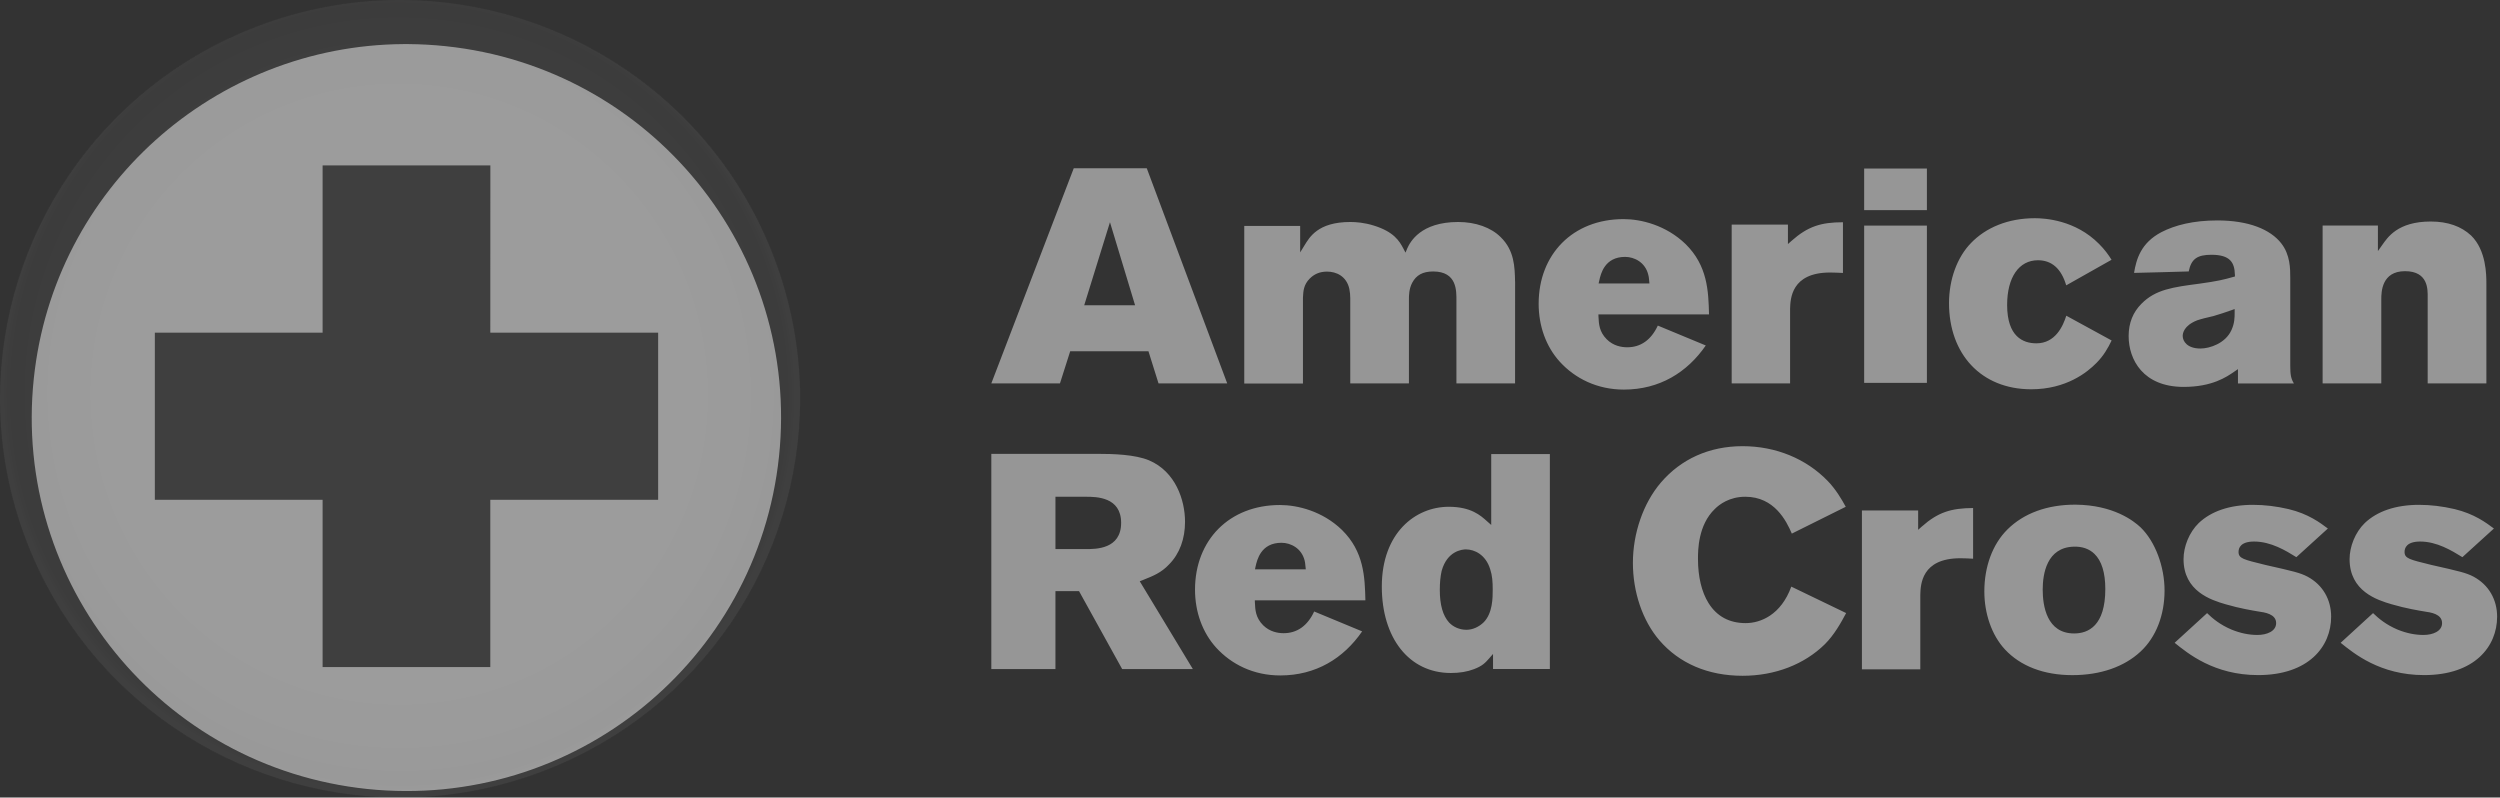
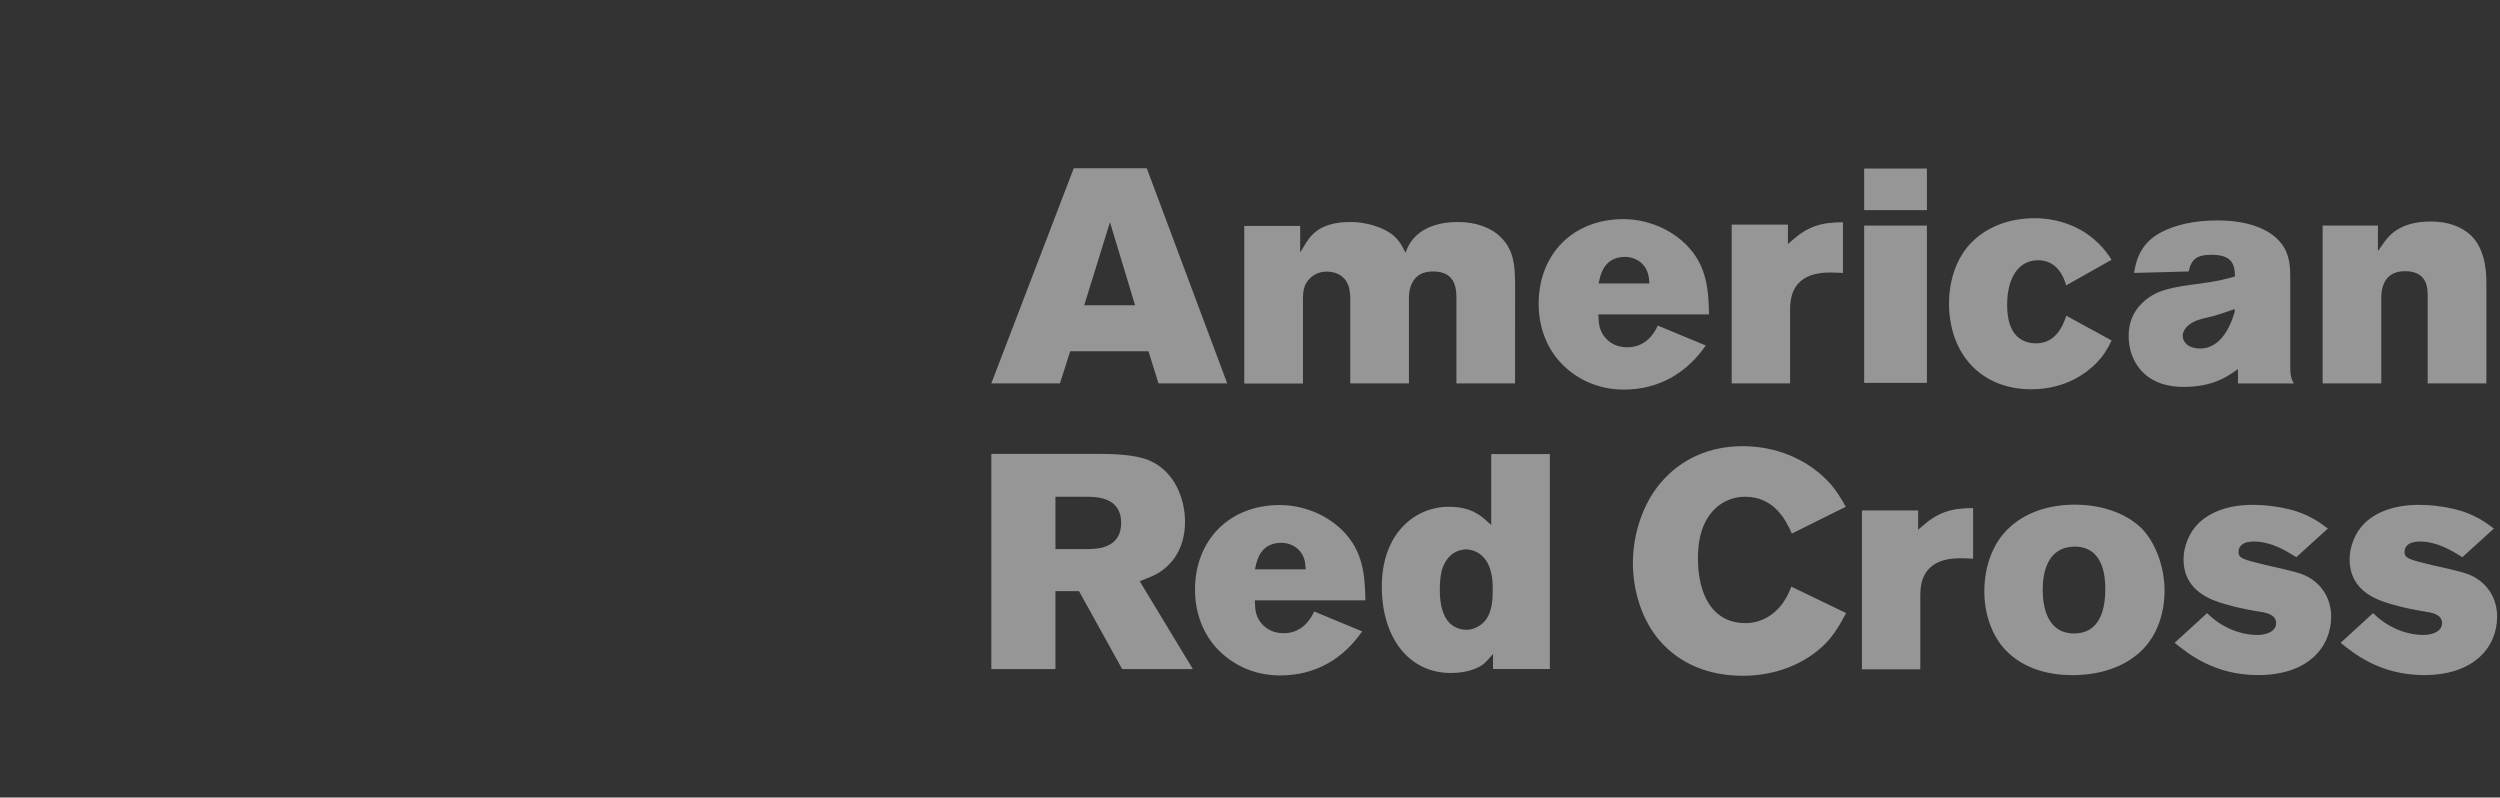
<svg xmlns="http://www.w3.org/2000/svg" width="163" height="52" viewBox="0 0 163 52" fill="none">
  <rect x="0" y="0" width="163" height="52" fill="#333333" stroke="none" />
-   <path fill-rule="evenodd" clip-rule="evenodd" d="M2.204 24.679C3.517 12.223 14.031 2.954 26.308 2.875H26.629C27.429 2.881 28.233 2.925 29.045 3.01C42.463 4.415 52.203 16.396 50.79 29.771C49.383 43.143 37.359 52.844 23.94 51.441C10.525 50.035 0.794 38.053 2.204 24.679ZM21.034 21.688V10.782H31.972L31.968 21.688L42.911 21.69V32.589H31.968V43.494H21.034V32.589H10.095V21.688H21.034Z" fill="#969696" />
  <g opacity="0.77">
    <g opacity="0.77">
      <g opacity="0.77">
        <g opacity="0.77">
          <g opacity="0.77">
            <g opacity="0.8">
              <g opacity="0.8">
                <g opacity="0.8">
                  <g opacity="0.8">
                    <g opacity="0.8">
                      <g opacity="0.8">
-                         <path opacity="0.8" d="M25.914 0C22.85 0.02 19.735 0.58 16.707 1.743C6.39 5.708 0.045 15.496 0 25.891V26.13C0.014 29.195 0.579 32.309 1.751 35.34C5.705 45.573 15.443 51.887 25.811 52H26.375C29.399 51.968 32.47 51.403 35.458 50.257C45.798 46.287 52.148 36.466 52.17 26.049V26.012C52.172 22.899 51.608 19.736 50.419 16.659C46.453 6.386 36.653 0.063 26.238 0H25.914Z" fill="url(#paint0_radial_19034_2212)" />
-                       </g>
+                         </g>
                    </g>
                  </g>
                </g>
              </g>
            </g>
          </g>
        </g>
      </g>
    </g>
  </g>
-   <path d="M70.008 10.972C69.943 11.144 64.773 24.637 64.633 24.999H69.109C69.165 24.823 69.777 22.901 69.777 22.901H74.879C74.879 22.901 75.483 24.824 75.536 24.999H80.015C79.878 24.641 74.834 11.146 74.77 10.972H70.008ZM121.543 10.989V13.701H125.634V10.989H121.543ZM132.674 14.227C130.913 14.227 129.473 14.845 128.51 15.844C127.6 16.777 127.076 18.233 127.076 19.765C127.076 23.093 129.179 25.381 132.432 25.381C134.733 25.381 136.102 24.263 136.687 23.665C137.143 23.212 137.436 22.706 137.678 22.199C137.476 22.09 134.975 20.723 134.722 20.584C134.51 21.26 134.01 22.385 132.773 22.385C131.902 22.385 130.865 21.949 130.865 19.883C130.865 18.084 131.634 16.968 132.874 16.968C133.761 16.968 134.392 17.499 134.717 18.605C134.978 18.459 137.456 17.061 137.673 16.937C137.472 16.613 137.213 16.255 136.86 15.906C135.312 14.339 133.316 14.227 132.674 14.227V14.227ZM105.856 14.286C102.544 14.286 100.32 16.587 100.32 19.804C100.32 21.263 100.806 22.601 101.695 23.581C102.694 24.681 104.143 25.401 105.876 25.401C108.2 25.401 110 24.286 111.217 22.525C110.939 22.412 108.292 21.314 108.09 21.228C107.648 22.18 106.961 22.643 106.095 22.643C105.724 22.643 105.189 22.553 104.76 22.123C104.269 21.633 104.243 21.117 104.222 20.657L104.216 20.5H111.428C111.391 18.962 111.33 17.32 109.901 15.914C108.625 14.681 106.997 14.286 105.856 14.286H105.856ZM144.563 14.373C143.002 14.373 141.813 14.678 140.923 15.136C139.582 15.841 139.288 16.9 139.14 17.793C139.444 17.793 142.509 17.703 142.704 17.698C142.87 16.88 143.262 16.611 144.185 16.611C145.427 16.611 145.693 17.133 145.715 17.917L145.72 18.026L145.616 18.054C144.988 18.236 144.548 18.337 143.409 18.495C141.682 18.722 140.544 18.869 139.624 19.804C139.07 20.357 138.787 21.065 138.787 21.91C138.787 23.445 139.73 25.226 142.374 25.226C144.237 25.226 145.173 24.577 145.675 24.232L145.915 24.067V25.004H149.563C149.37 24.681 149.325 24.426 149.325 23.856V18.122C149.325 17.521 149.325 16.614 148.738 15.866C148.035 14.964 146.629 14.372 144.563 14.372V14.373ZM158.484 14.443C156.323 14.443 155.666 15.486 155.312 15.987L155.04 16.369V14.704H151.435V24.999H155.26V19.506C155.26 19.053 155.278 17.681 156.807 17.681C158.341 17.681 158.285 18.906 158.285 19.366V24.999H162.112V18.492C162.112 17.939 162.11 16.325 161.118 15.358C160.479 14.762 159.609 14.443 158.484 14.443V14.443ZM88.039 14.474C85.913 14.474 85.374 15.482 85.047 16.007L84.771 16.456V14.732H81.126V25.007H84.952V19.41L84.957 19.343C84.973 18.995 84.998 18.56 85.391 18.167C85.681 17.875 86.039 17.709 86.521 17.709C87.129 17.709 87.79 18.003 87.977 18.835C88.018 19.041 88.037 19.247 88.037 19.447V24.999H91.862V19.506C91.862 19.288 91.862 18.837 92.076 18.436C92.336 17.949 92.747 17.7 93.443 17.7C95.015 17.7 94.959 18.989 94.959 19.607V24.999H98.782C98.782 24.735 98.785 18.358 98.785 18.358H98.782C98.762 17.409 98.741 16.336 97.846 15.462C97.219 14.833 96.207 14.474 95.077 14.474C92.625 14.474 91.943 15.77 91.75 16.204L91.639 16.471L91.503 16.212C91.236 15.702 90.875 15.113 89.573 14.707C88.964 14.515 88.406 14.474 88.044 14.474L88.039 14.474ZM72.37 14.488L74.007 19.902H70.691L72.37 14.488ZM120.16 14.491C118.732 14.491 117.872 14.758 116.804 15.707L116.573 15.912V14.651V14.645H112.905V24.999H116.714V20.141C116.732 19.492 116.782 17.768 119.32 17.768C119.555 17.768 119.931 17.785 120.16 17.796V14.491L120.16 14.491ZM121.543 14.71V24.965H125.634V14.71H121.543ZM105.957 16.749C106.563 16.749 107.268 17.106 107.465 17.905C107.494 18.02 107.502 18.063 107.513 18.172L107.544 18.484H104.228L104.27 18.304C104.365 17.859 104.62 16.749 105.957 16.749ZM145.699 20.149V20.346C145.699 20.705 145.699 21.066 145.488 21.528C145.094 22.391 144.069 22.724 143.468 22.724C142.623 22.724 142.312 22.262 142.312 21.904C142.312 21.744 142.378 21.235 143.237 20.893V20.888H143.242H143.246C143.568 20.78 143.888 20.707 144.199 20.635C144.199 20.635 144.301 20.61 144.307 20.61C144.707 20.498 145.096 20.36 145.471 20.231L145.699 20.149ZM113.616 29.091C111.446 29.091 109.606 29.928 108.294 31.458C107.132 32.811 106.465 34.79 106.465 36.695C106.465 38.583 107.08 40.451 108.192 41.747C109.478 43.244 111.354 44.061 113.616 44.061C115.741 44.061 117.648 43.312 118.977 42.006C119.601 41.386 120.04 40.587 120.368 39.972C120.136 39.861 117.039 38.365 116.793 38.248C116.117 40.099 114.785 40.627 113.818 40.627C112.751 40.627 111.934 40.185 111.393 39.315C110.947 38.598 110.708 37.603 110.708 36.44C110.708 35.895 110.709 34.237 111.807 33.185C112.104 32.887 112.759 32.388 113.796 32.388C115.693 32.388 116.474 33.97 116.827 34.791C117.065 34.673 120.112 33.155 120.343 33.042C120.073 32.548 119.694 31.9 119.152 31.343C117.756 29.911 115.786 29.091 113.616 29.091V29.091ZM64.634 29.59V43.623H68.815V38.543H70.353C70.353 38.543 73.087 43.483 73.165 43.623H77.774C77.538 43.233 74.396 38.038 74.396 38.038L74.311 37.9L74.556 37.802C75.177 37.554 75.715 37.345 76.227 36.796C76.914 36.099 77.264 35.129 77.264 34.022C77.264 32.606 76.647 30.75 74.92 30.015C74.011 29.635 72.618 29.59 71.505 29.59H64.634H64.634ZM97.228 29.607V33.918V34.227L96.954 33.985C96.538 33.61 95.913 33.042 94.458 33.042C92.287 33.042 90.094 34.744 90.094 38.245C90.094 41.585 91.861 43.879 94.596 43.879C95.168 43.879 95.66 43.798 96.103 43.629C96.661 43.417 96.848 43.208 97.104 42.915L97.346 42.637V43.62H101.051V29.607H97.228ZM68.816 32.388H70.788C71.478 32.388 73.098 32.396 73.098 34.089C73.098 35.816 71.433 35.8 70.808 35.8H68.816V32.388ZM135.334 32.904C133.481 32.895 131.943 33.469 130.886 34.519C129.9 35.495 129.379 36.965 129.379 38.563C129.379 40 129.857 41.413 130.723 42.343C131.725 43.421 133.243 44.019 135.115 44.019C136.96 44.019 138.501 43.471 139.56 42.486C140.589 41.532 141.129 40.083 141.129 38.501C141.129 36.955 140.528 35.308 139.56 34.378C139.107 33.953 137.789 32.928 135.334 32.904V32.904ZM146.908 32.915C145.36 32.915 144.169 33.337 143.36 34.1C142.73 34.713 142.367 35.642 142.367 36.457C142.367 38.543 144.153 39.121 145.115 39.4C146.04 39.671 146.887 39.807 147.248 39.869C147.651 39.926 148.404 40.027 148.404 40.627C148.404 41.161 147.79 41.399 147.187 41.399C146.633 41.399 146.082 41.286 145.5 41.051C144.747 40.733 144.26 40.326 143.902 39.975C143.734 40.128 141.992 41.725 141.786 41.91C142.639 42.597 144.351 44.016 147.228 44.016C150.519 44.016 151.991 42.158 151.991 40.208C151.991 39.092 151.444 38.131 150.449 37.597C149.964 37.345 149.531 37.247 147.713 36.836L147.634 36.816C146.278 36.482 145.953 36.413 145.953 35.985C145.953 35.73 146.085 35.308 146.969 35.308C148.059 35.308 149.034 35.898 149.722 36.327C149.86 36.203 151.565 34.651 151.776 34.46C151.281 34.088 150.506 33.5 149.207 33.191C148.406 33.006 147.651 32.916 146.908 32.916V32.915ZM157.734 32.915C156.185 32.915 154.991 33.337 154.185 34.1C153.555 34.713 153.193 35.642 153.193 36.457C153.193 38.543 154.981 39.121 155.94 39.4C156.865 39.671 157.711 39.807 158.072 39.869C158.477 39.926 159.223 40.027 159.223 40.627C159.223 41.161 158.616 41.399 158.012 41.399C157.459 41.399 156.906 41.286 156.324 41.051C155.573 40.733 155.086 40.326 154.723 39.975C154.555 40.128 152.816 41.725 152.61 41.91C153.464 42.597 155.172 44.016 158.051 44.016C161.341 44.016 162.812 42.158 162.812 40.208C162.812 39.092 162.266 38.131 161.273 37.597C160.788 37.345 160.355 37.247 158.538 36.836L158.457 36.816C157.101 36.482 156.777 36.413 156.777 35.985C156.777 35.73 156.911 35.308 157.797 35.308C158.885 35.308 159.854 35.898 160.547 36.327C160.681 36.203 162.391 34.651 162.603 34.46C162.105 34.088 161.329 33.5 160.031 33.191C159.228 33.006 158.479 32.916 157.734 32.916V32.915ZM83.451 32.927C80.141 32.927 77.915 35.224 77.915 38.445C77.915 39.903 78.403 41.241 79.29 42.222C80.291 43.32 81.734 44.039 83.471 44.039C85.795 44.039 87.597 42.927 88.812 41.166C88.533 41.051 85.887 39.955 85.685 39.869C85.243 40.819 84.558 41.284 83.691 41.284C83.319 41.284 82.787 41.193 82.358 40.767C81.864 40.275 81.84 39.758 81.82 39.296L81.814 39.142H89.024C88.988 37.603 88.927 35.958 87.497 34.553C86.224 33.32 84.594 32.927 83.451 32.927L83.451 32.927ZM128.646 33.123C127.22 33.132 126.361 33.39 125.294 34.339L125.063 34.544V33.283H121.397V43.64H125.204V38.779V38.77C125.224 38.123 125.273 36.398 127.81 36.398C128.044 36.398 128.419 36.412 128.646 36.428V33.123V33.123ZM83.549 35.389C84.159 35.389 84.862 35.747 85.062 36.546C85.089 36.661 85.096 36.704 85.104 36.81L85.138 37.122H81.825L81.862 36.943C81.961 36.499 82.213 35.389 83.549 35.389ZM135.212 35.642C135.762 35.626 136.214 35.782 136.556 36.111C137.027 36.568 137.266 37.337 137.266 38.403C137.266 40.798 136.161 41.301 135.235 41.301C133.452 41.301 133.184 39.511 133.184 38.442C133.184 37.418 133.447 35.689 135.212 35.642H135.212ZM95.592 35.822C96.131 35.822 96.867 36.161 97.159 37.108C97.298 37.522 97.325 37.939 97.325 38.442C97.325 38.978 97.323 39.967 96.745 40.565C96.425 40.88 96.012 41.062 95.612 41.062C95.174 41.062 94.759 40.886 94.474 40.582C94.076 40.136 93.875 39.442 93.875 38.458C93.875 37.989 93.913 37.594 93.996 37.217V37.214L93.999 37.211C94.36 35.923 95.321 35.818 95.608 35.818L95.592 35.822Z" fill="#969696" />
+   <path d="M70.008 10.972C69.943 11.144 64.773 24.637 64.633 24.999H69.109C69.165 24.823 69.777 22.901 69.777 22.901H74.879C74.879 22.901 75.483 24.824 75.536 24.999H80.015C79.878 24.641 74.834 11.146 74.77 10.972H70.008ZM121.543 10.989V13.701H125.634V10.989H121.543ZM132.674 14.227C130.913 14.227 129.473 14.845 128.51 15.844C127.6 16.777 127.076 18.233 127.076 19.765C127.076 23.093 129.179 25.381 132.432 25.381C134.733 25.381 136.102 24.263 136.687 23.665C137.143 23.212 137.436 22.706 137.678 22.199C137.476 22.09 134.975 20.723 134.722 20.584C134.51 21.26 134.01 22.385 132.773 22.385C131.902 22.385 130.865 21.949 130.865 19.883C130.865 18.084 131.634 16.968 132.874 16.968C133.761 16.968 134.392 17.499 134.717 18.605C134.978 18.459 137.456 17.061 137.673 16.937C137.472 16.613 137.213 16.255 136.86 15.906C135.312 14.339 133.316 14.227 132.674 14.227V14.227ZM105.856 14.286C102.544 14.286 100.32 16.587 100.32 19.804C100.32 21.263 100.806 22.601 101.695 23.581C102.694 24.681 104.143 25.401 105.876 25.401C108.2 25.401 110 24.286 111.217 22.525C110.939 22.412 108.292 21.314 108.09 21.228C107.648 22.18 106.961 22.643 106.095 22.643C105.724 22.643 105.189 22.553 104.76 22.123C104.269 21.633 104.243 21.117 104.222 20.657L104.216 20.5H111.428C111.391 18.962 111.33 17.32 109.901 15.914C108.625 14.681 106.997 14.286 105.856 14.286H105.856ZM144.563 14.373C143.002 14.373 141.813 14.678 140.923 15.136C139.582 15.841 139.288 16.9 139.14 17.793C139.444 17.793 142.509 17.703 142.704 17.698C142.87 16.88 143.262 16.611 144.185 16.611C145.427 16.611 145.693 17.133 145.715 17.917L145.72 18.026L145.616 18.054C144.988 18.236 144.548 18.337 143.409 18.495C141.682 18.722 140.544 18.869 139.624 19.804C139.07 20.357 138.787 21.065 138.787 21.91C138.787 23.445 139.73 25.226 142.374 25.226C144.237 25.226 145.173 24.577 145.675 24.232L145.915 24.067V25.004H149.563C149.37 24.681 149.325 24.426 149.325 23.856V18.122C149.325 17.521 149.325 16.614 148.738 15.866C148.035 14.964 146.629 14.372 144.563 14.372V14.373ZM158.484 14.443C156.323 14.443 155.666 15.486 155.312 15.987L155.04 16.369V14.704H151.435V24.999H155.26V19.506C155.26 19.053 155.278 17.681 156.807 17.681C158.341 17.681 158.285 18.906 158.285 19.366V24.999H162.112V18.492C162.112 17.939 162.11 16.325 161.118 15.358C160.479 14.762 159.609 14.443 158.484 14.443V14.443ZM88.039 14.474C85.913 14.474 85.374 15.482 85.047 16.007L84.771 16.456V14.732H81.126V25.007H84.952V19.41L84.957 19.343C84.973 18.995 84.998 18.56 85.391 18.167C85.681 17.875 86.039 17.709 86.521 17.709C87.129 17.709 87.79 18.003 87.977 18.835C88.018 19.041 88.037 19.247 88.037 19.447V24.999H91.862V19.506C91.862 19.288 91.862 18.837 92.076 18.436C92.336 17.949 92.747 17.7 93.443 17.7C95.015 17.7 94.959 18.989 94.959 19.607V24.999H98.782C98.782 24.735 98.785 18.358 98.785 18.358H98.782C98.762 17.409 98.741 16.336 97.846 15.462C97.219 14.833 96.207 14.474 95.077 14.474C92.625 14.474 91.943 15.77 91.75 16.204L91.639 16.471L91.503 16.212C91.236 15.702 90.875 15.113 89.573 14.707C88.964 14.515 88.406 14.474 88.044 14.474L88.039 14.474ZM72.37 14.488L74.007 19.902H70.691L72.37 14.488ZM120.16 14.491C118.732 14.491 117.872 14.758 116.804 15.707L116.573 15.912V14.651V14.645H112.905V24.999H116.714V20.141C116.732 19.492 116.782 17.768 119.32 17.768C119.555 17.768 119.931 17.785 120.16 17.796V14.491L120.16 14.491ZM121.543 14.71V24.965H125.634V14.71H121.543ZM105.957 16.749C106.563 16.749 107.268 17.106 107.465 17.905C107.494 18.02 107.502 18.063 107.513 18.172L107.544 18.484H104.228L104.27 18.304C104.365 17.859 104.62 16.749 105.957 16.749ZM145.699 20.149V20.346C145.094 22.391 144.069 22.724 143.468 22.724C142.623 22.724 142.312 22.262 142.312 21.904C142.312 21.744 142.378 21.235 143.237 20.893V20.888H143.242H143.246C143.568 20.78 143.888 20.707 144.199 20.635C144.199 20.635 144.301 20.61 144.307 20.61C144.707 20.498 145.096 20.36 145.471 20.231L145.699 20.149ZM113.616 29.091C111.446 29.091 109.606 29.928 108.294 31.458C107.132 32.811 106.465 34.79 106.465 36.695C106.465 38.583 107.08 40.451 108.192 41.747C109.478 43.244 111.354 44.061 113.616 44.061C115.741 44.061 117.648 43.312 118.977 42.006C119.601 41.386 120.04 40.587 120.368 39.972C120.136 39.861 117.039 38.365 116.793 38.248C116.117 40.099 114.785 40.627 113.818 40.627C112.751 40.627 111.934 40.185 111.393 39.315C110.947 38.598 110.708 37.603 110.708 36.44C110.708 35.895 110.709 34.237 111.807 33.185C112.104 32.887 112.759 32.388 113.796 32.388C115.693 32.388 116.474 33.97 116.827 34.791C117.065 34.673 120.112 33.155 120.343 33.042C120.073 32.548 119.694 31.9 119.152 31.343C117.756 29.911 115.786 29.091 113.616 29.091V29.091ZM64.634 29.59V43.623H68.815V38.543H70.353C70.353 38.543 73.087 43.483 73.165 43.623H77.774C77.538 43.233 74.396 38.038 74.396 38.038L74.311 37.9L74.556 37.802C75.177 37.554 75.715 37.345 76.227 36.796C76.914 36.099 77.264 35.129 77.264 34.022C77.264 32.606 76.647 30.75 74.92 30.015C74.011 29.635 72.618 29.59 71.505 29.59H64.634H64.634ZM97.228 29.607V33.918V34.227L96.954 33.985C96.538 33.61 95.913 33.042 94.458 33.042C92.287 33.042 90.094 34.744 90.094 38.245C90.094 41.585 91.861 43.879 94.596 43.879C95.168 43.879 95.66 43.798 96.103 43.629C96.661 43.417 96.848 43.208 97.104 42.915L97.346 42.637V43.62H101.051V29.607H97.228ZM68.816 32.388H70.788C71.478 32.388 73.098 32.396 73.098 34.089C73.098 35.816 71.433 35.8 70.808 35.8H68.816V32.388ZM135.334 32.904C133.481 32.895 131.943 33.469 130.886 34.519C129.9 35.495 129.379 36.965 129.379 38.563C129.379 40 129.857 41.413 130.723 42.343C131.725 43.421 133.243 44.019 135.115 44.019C136.96 44.019 138.501 43.471 139.56 42.486C140.589 41.532 141.129 40.083 141.129 38.501C141.129 36.955 140.528 35.308 139.56 34.378C139.107 33.953 137.789 32.928 135.334 32.904V32.904ZM146.908 32.915C145.36 32.915 144.169 33.337 143.36 34.1C142.73 34.713 142.367 35.642 142.367 36.457C142.367 38.543 144.153 39.121 145.115 39.4C146.04 39.671 146.887 39.807 147.248 39.869C147.651 39.926 148.404 40.027 148.404 40.627C148.404 41.161 147.79 41.399 147.187 41.399C146.633 41.399 146.082 41.286 145.5 41.051C144.747 40.733 144.26 40.326 143.902 39.975C143.734 40.128 141.992 41.725 141.786 41.91C142.639 42.597 144.351 44.016 147.228 44.016C150.519 44.016 151.991 42.158 151.991 40.208C151.991 39.092 151.444 38.131 150.449 37.597C149.964 37.345 149.531 37.247 147.713 36.836L147.634 36.816C146.278 36.482 145.953 36.413 145.953 35.985C145.953 35.73 146.085 35.308 146.969 35.308C148.059 35.308 149.034 35.898 149.722 36.327C149.86 36.203 151.565 34.651 151.776 34.46C151.281 34.088 150.506 33.5 149.207 33.191C148.406 33.006 147.651 32.916 146.908 32.916V32.915ZM157.734 32.915C156.185 32.915 154.991 33.337 154.185 34.1C153.555 34.713 153.193 35.642 153.193 36.457C153.193 38.543 154.981 39.121 155.94 39.4C156.865 39.671 157.711 39.807 158.072 39.869C158.477 39.926 159.223 40.027 159.223 40.627C159.223 41.161 158.616 41.399 158.012 41.399C157.459 41.399 156.906 41.286 156.324 41.051C155.573 40.733 155.086 40.326 154.723 39.975C154.555 40.128 152.816 41.725 152.61 41.91C153.464 42.597 155.172 44.016 158.051 44.016C161.341 44.016 162.812 42.158 162.812 40.208C162.812 39.092 162.266 38.131 161.273 37.597C160.788 37.345 160.355 37.247 158.538 36.836L158.457 36.816C157.101 36.482 156.777 36.413 156.777 35.985C156.777 35.73 156.911 35.308 157.797 35.308C158.885 35.308 159.854 35.898 160.547 36.327C160.681 36.203 162.391 34.651 162.603 34.46C162.105 34.088 161.329 33.5 160.031 33.191C159.228 33.006 158.479 32.916 157.734 32.916V32.915ZM83.451 32.927C80.141 32.927 77.915 35.224 77.915 38.445C77.915 39.903 78.403 41.241 79.29 42.222C80.291 43.32 81.734 44.039 83.471 44.039C85.795 44.039 87.597 42.927 88.812 41.166C88.533 41.051 85.887 39.955 85.685 39.869C85.243 40.819 84.558 41.284 83.691 41.284C83.319 41.284 82.787 41.193 82.358 40.767C81.864 40.275 81.84 39.758 81.82 39.296L81.814 39.142H89.024C88.988 37.603 88.927 35.958 87.497 34.553C86.224 33.32 84.594 32.927 83.451 32.927L83.451 32.927ZM128.646 33.123C127.22 33.132 126.361 33.39 125.294 34.339L125.063 34.544V33.283H121.397V43.64H125.204V38.779V38.77C125.224 38.123 125.273 36.398 127.81 36.398C128.044 36.398 128.419 36.412 128.646 36.428V33.123V33.123ZM83.549 35.389C84.159 35.389 84.862 35.747 85.062 36.546C85.089 36.661 85.096 36.704 85.104 36.81L85.138 37.122H81.825L81.862 36.943C81.961 36.499 82.213 35.389 83.549 35.389ZM135.212 35.642C135.762 35.626 136.214 35.782 136.556 36.111C137.027 36.568 137.266 37.337 137.266 38.403C137.266 40.798 136.161 41.301 135.235 41.301C133.452 41.301 133.184 39.511 133.184 38.442C133.184 37.418 133.447 35.689 135.212 35.642H135.212ZM95.592 35.822C96.131 35.822 96.867 36.161 97.159 37.108C97.298 37.522 97.325 37.939 97.325 38.442C97.325 38.978 97.323 39.967 96.745 40.565C96.425 40.88 96.012 41.062 95.612 41.062C95.174 41.062 94.759 40.886 94.474 40.582C94.076 40.136 93.875 39.442 93.875 38.458C93.875 37.989 93.913 37.594 93.996 37.217V37.214L93.999 37.211C94.36 35.923 95.321 35.818 95.608 35.818L95.592 35.822Z" fill="#969696" />
  <defs>
    <radialGradient id="paint0_radial_19034_2212" cx="0" cy="0" r="1" gradientUnits="userSpaceOnUse" gradientTransform="translate(26.027 25.701) rotate(-21.002) scale(26.454 26.512)">
      <stop stop-color="white" />
      <stop offset="0.059" stop-color="white" />
      <stop offset="0.649" stop-color="white" />
      <stop offset="0.798" stop-color="#F1F1F1" />
      <stop offset="0.914" stop-color="#E4E4E4" />
      <stop offset="0.939" stop-color="#CAC9CA" />
      <stop offset="0.954" stop-color="#D1D0D0" />
      <stop offset="0.957" stop-color="#D1D0D0" />
      <stop offset="0.98" stop-color="white" />
      <stop offset="1" stop-color="white" />
    </radialGradient>
  </defs>
</svg>